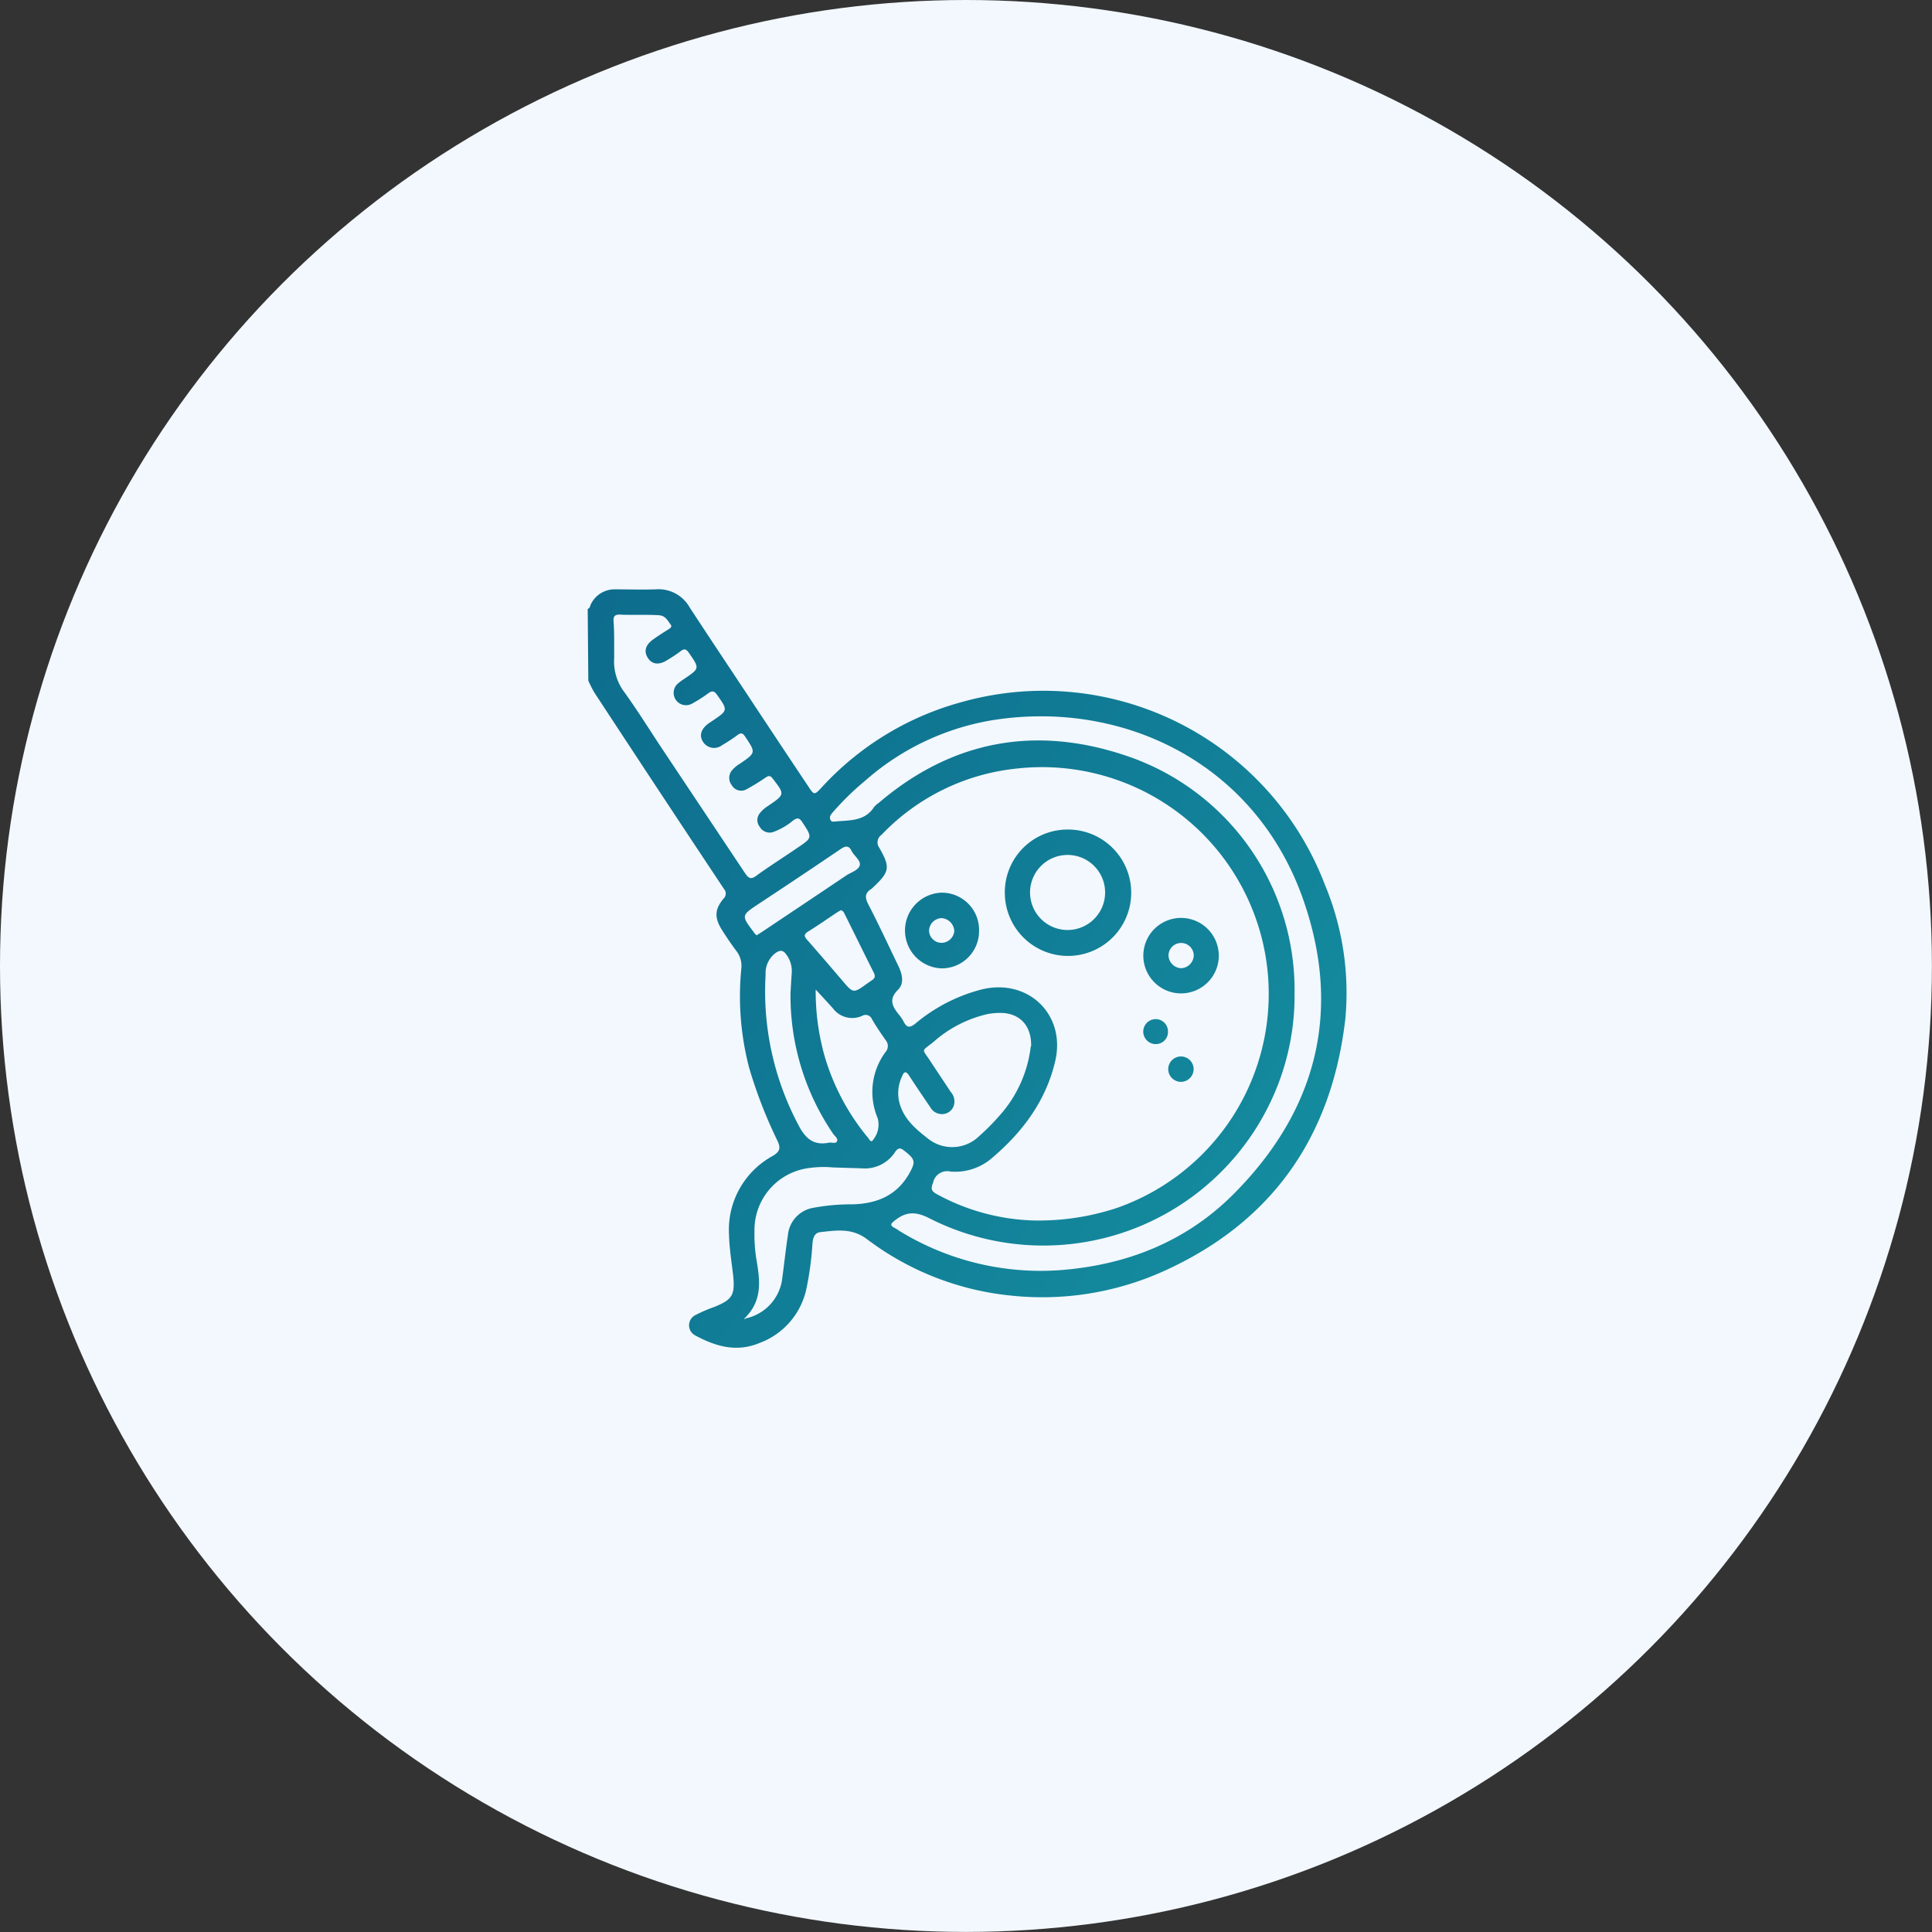
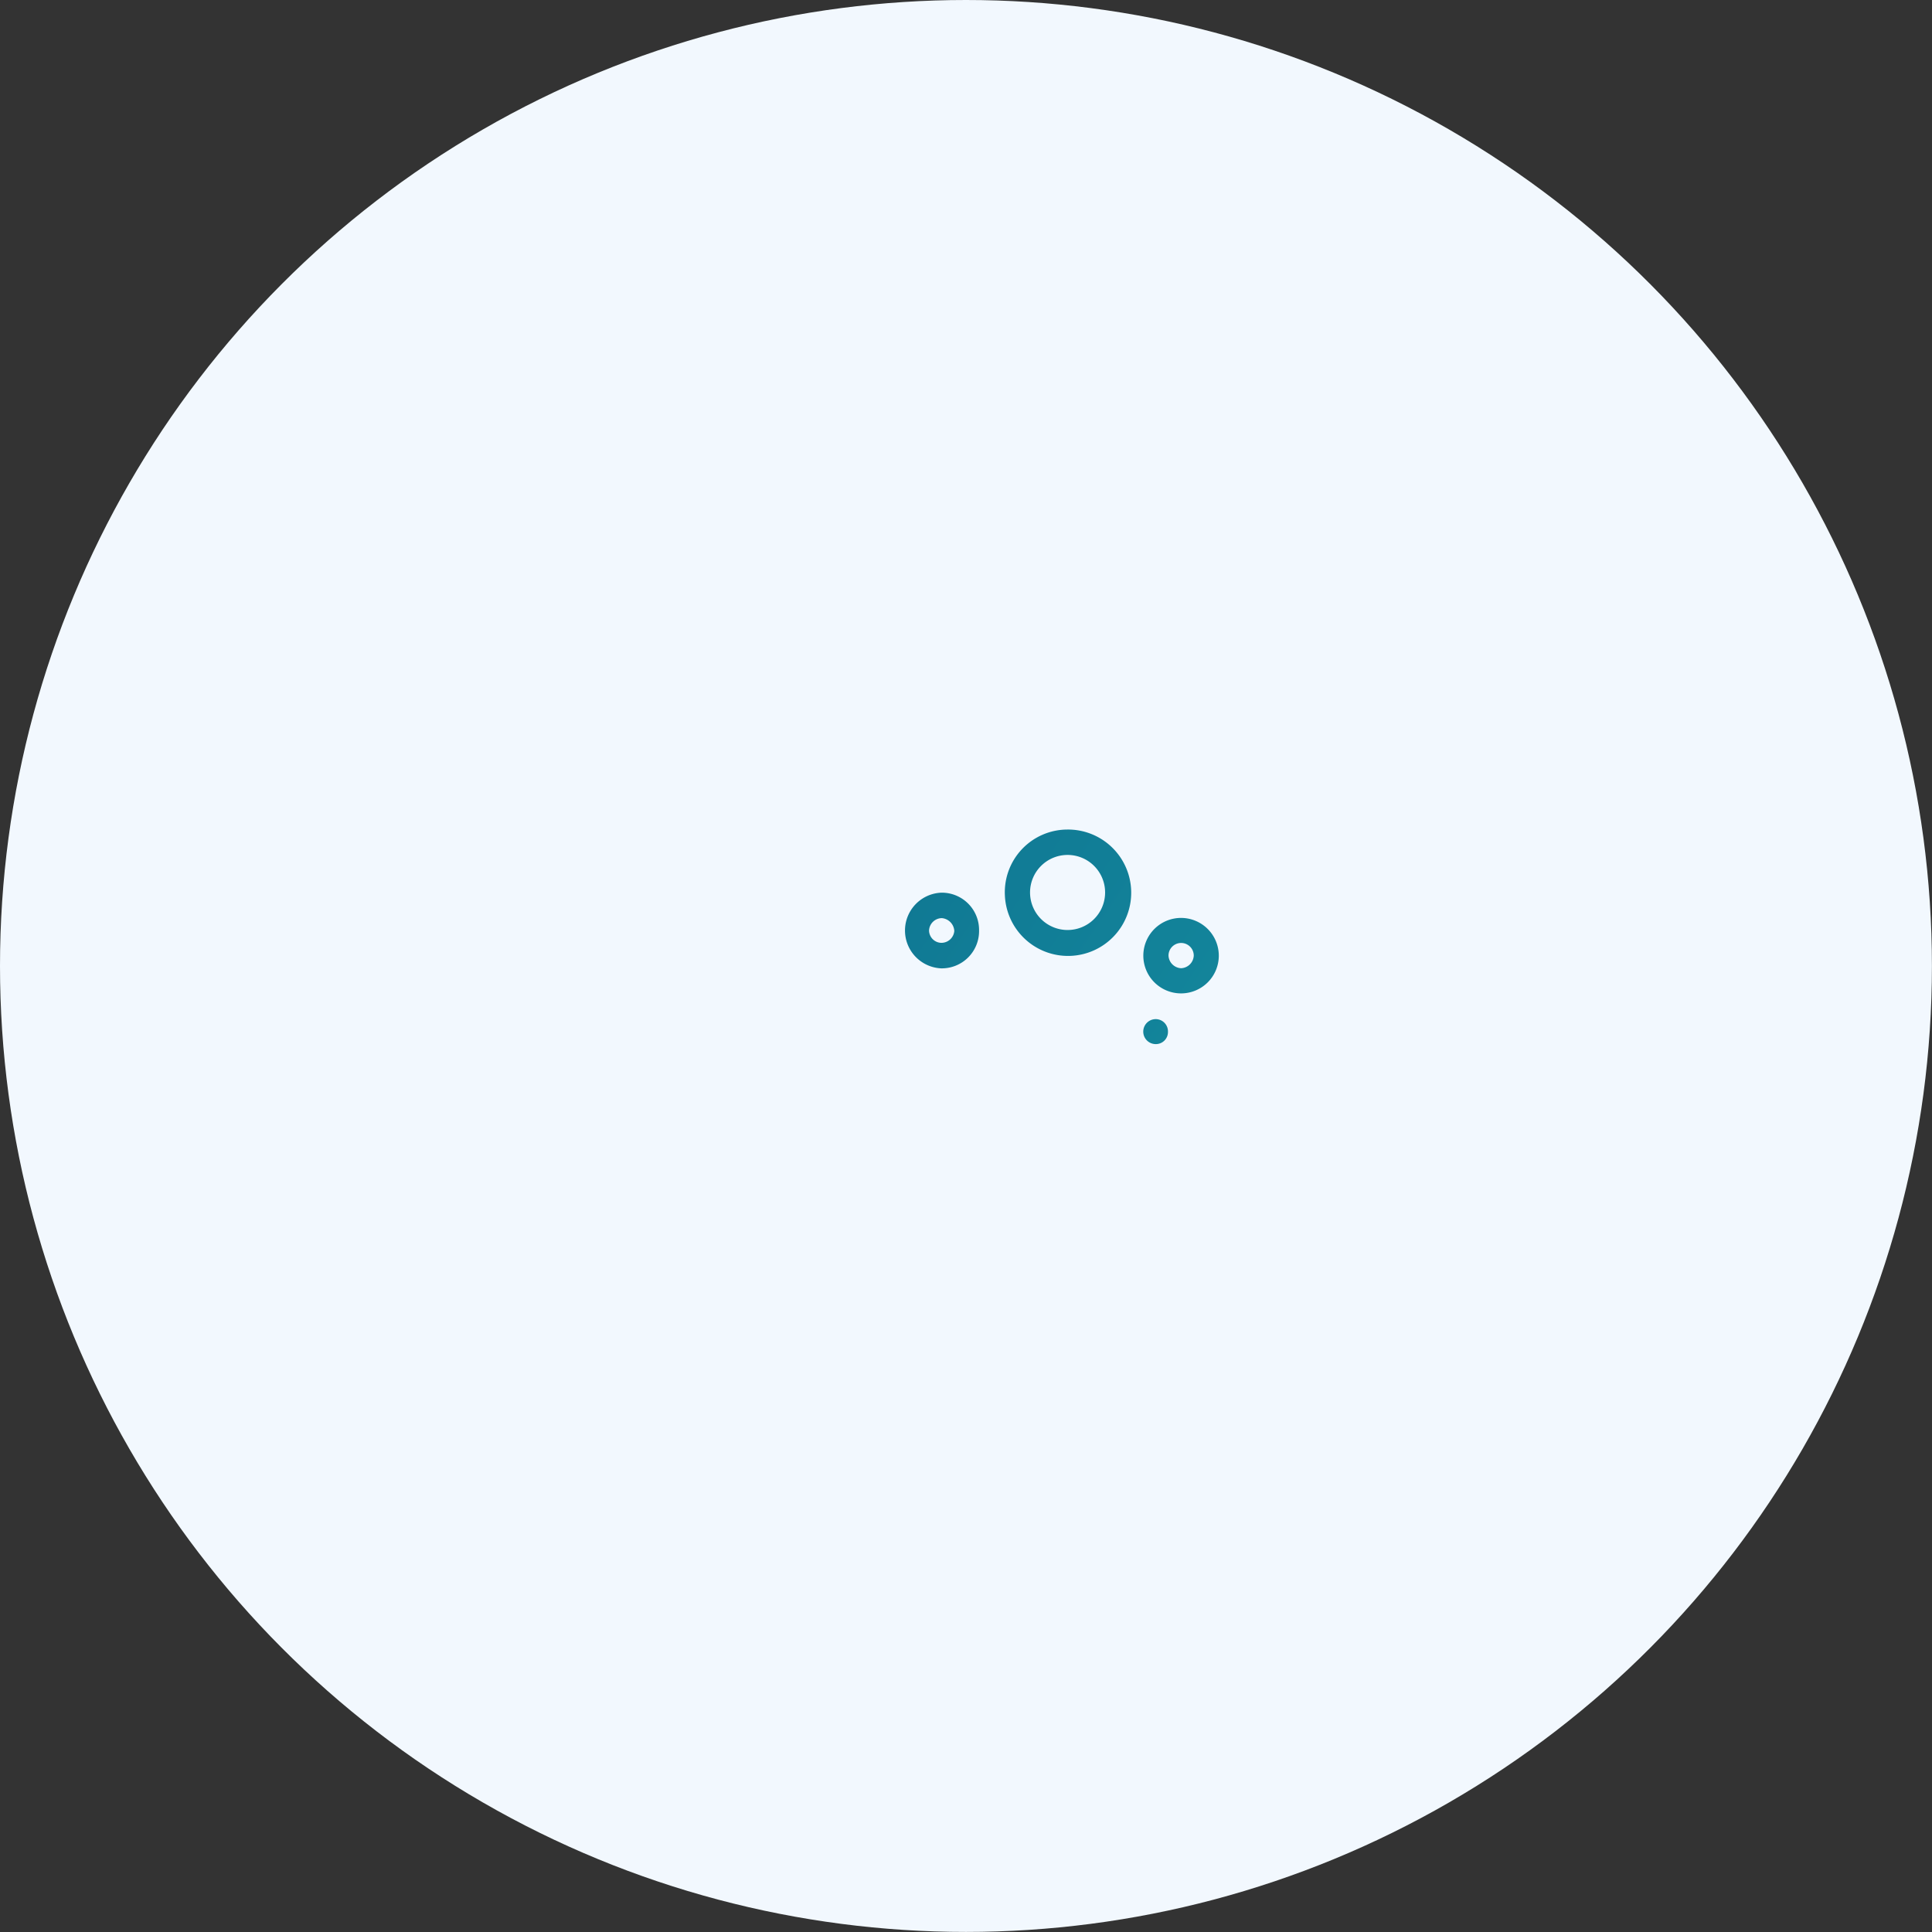
<svg xmlns="http://www.w3.org/2000/svg" xmlns:xlink="http://www.w3.org/1999/xlink" id="Capa_1" data-name="Capa 1" viewBox="0 0 283.11 283.11">
  <rect x="0" y="0" width="283.11" height="283.11" fill="#333333" stroke="none" />
  <defs>
    <style>.cls-1{fill:#f2f8fe;}.cls-2{fill:url(#linear-gradient);}.cls-3{fill:url(#linear-gradient-2);}.cls-4{fill:url(#linear-gradient-3);}.cls-5{fill:url(#linear-gradient-4);}.cls-6{fill:url(#linear-gradient-5);}.cls-7{fill:url(#linear-gradient-6);}</style>
    <linearGradient id="linear-gradient" x1="61.41" y1="98.98" x2="221.84" y2="208.03" gradientUnits="userSpaceOnUse">
      <stop offset="0" stop-color="#0d6a8c" />
      <stop offset="0.4" stop-color="#107994" />
      <stop offset="1" stop-color="#1797a5" />
    </linearGradient>
    <linearGradient id="linear-gradient-2" x1="76.66" y1="76.55" x2="237.09" y2="185.6" xlink:href="#linear-gradient" />
    <linearGradient id="linear-gradient-3" x1="68.23" y1="88.95" x2="228.66" y2="198" xlink:href="#linear-gradient" />
    <linearGradient id="linear-gradient-4" x1="77.61" y1="75.16" x2="238.03" y2="184.21" xlink:href="#linear-gradient" />
    <linearGradient id="linear-gradient-5" x1="71.29" y1="84.45" x2="231.72" y2="193.5" xlink:href="#linear-gradient" />
    <linearGradient id="linear-gradient-6" x1="69.87" y1="86.54" x2="230.3" y2="195.59" xlink:href="#linear-gradient" />
  </defs>
  <circle class="cls-1" cx="141.55" cy="141.55" r="141.55" />
-   <path class="cls-2" d="M86.12,89.23c.35-.11.34-.45.47-.7a3.85,3.85,0,0,1,3.49-2.17c2,0,4,.07,6,0a5.24,5.24,0,0,1,5,2.68c2.7,4.12,5.43,8.22,8.15,12.32q4.59,6.95,9.21,13.87c.87,1.31.89,1.32,2,.12a43.15,43.15,0,0,1,20.7-12.53,44.15,44.15,0,0,1,53,26.81,41.15,41.15,0,0,1,3,19.68c-2,17.34-10.81,29.92-26.88,37.08a43.28,43.28,0,0,1-22.13,3.46A41.83,41.83,0,0,1,127,181.55c-2.2-1.63-4.44-1.25-6.77-1-.93.09-1.12.94-1.18,1.76a45.59,45.59,0,0,1-.87,6.49,10.88,10.88,0,0,1-6.89,8c-3.38,1.41-6.45.49-9.43-1.12a1.67,1.67,0,0,1,.1-3,21.67,21.67,0,0,1,2.75-1.18c2.63-1.07,3-1.75,2.73-4.55-.23-2-.56-4-.61-6a12.32,12.32,0,0,1,6.45-11.59c1-.62,1.14-1.11.67-2.14a69,69,0,0,1-4.17-10.74,41.36,41.36,0,0,1-1.15-14.53,3.54,3.54,0,0,0-.72-2.59c-.75-1-1.46-2.05-2.13-3.11-1.11-1.79-1.06-3,.25-4.57a1,1,0,0,0,.07-1.4q-9.55-14.37-19-28.79a15.26,15.26,0,0,1-.89-1.76Zm65.15,89.61A36.49,36.49,0,0,0,163.69,177,33.23,33.23,0,0,0,149,112.62a31.86,31.86,0,0,0-19.82,9.71,1.34,1.34,0,0,0-.33,1.9c1.65,2.89,1.51,3.53-.93,5.82a1.79,1.79,0,0,1-.25.22c-1,.63-.92,1.32-.4,2.31,1.53,2.95,2.94,6,4.39,9,.55,1.16.88,2.52-.06,3.45-1.48,1.46-.78,2.53.19,3.73a5.79,5.79,0,0,1,.62.93c.44.87.84,1,1.71.32a24.58,24.58,0,0,1,9.66-5c6.86-1.73,12.47,3.66,10.84,10.52-1.35,5.74-4.69,10.24-9.07,14a8.27,8.27,0,0,1-6.25,2.15,2.11,2.11,0,0,0-2.57,1.62c-.36.91-.26,1.24.55,1.69A31.49,31.49,0,0,0,151.27,178.84Zm38.43-33.26a36.06,36.06,0,0,1-2,12.2,36.87,36.87,0,0,1-51.52,20.74c-1.95-1-3.35-1-5,.28-.62.49-.9.75,0,1.18a6.65,6.65,0,0,1,.56.36,39.52,39.52,0,0,0,23.64,5.78c9.8-.75,18.51-4.22,25.44-11.2,12.28-12.36,15.91-27.06,10-43.52-7.23-20-26.86-29-45.78-25.8a37.46,37.46,0,0,0-18.27,8.81,41,41,0,0,0-4.76,4.65c-.24.28-.49.58-.35,1s.44.35.75.32c2.09-.2,4.32,0,5.7-2.15a3.35,3.35,0,0,1,.66-.58c11-9.38,23.5-11.45,37-6.65A36.18,36.18,0,0,1,189.7,145.58ZM90,94.44c0,.66,0,1.33,0,2a7.44,7.44,0,0,0,1.5,5c2,2.78,3.78,5.66,5.67,8.5q6,9,12,18c.52.78.88,1,1.71.35,1.92-1.39,3.93-2.65,5.89-4,2.32-1.55,2.29-1.53.78-3.84-.42-.63-.72-.64-1.3-.24a9.63,9.63,0,0,1-3,1.73,1.66,1.66,0,0,1-1.91-.77,1.57,1.57,0,0,1,0-2,4.61,4.61,0,0,1,1.24-1.09c2.46-1.68,2.44-1.67.64-4-.33-.43-.55-.45-1-.16a31.57,31.57,0,0,1-2.83,1.74,1.58,1.58,0,0,1-2.15-.59,1.73,1.73,0,0,1,0-2.16,4.52,4.52,0,0,1,1.19-1c2.36-1.62,2.34-1.61.74-4-.38-.56-.63-.54-1.12-.18a23.75,23.75,0,0,1-2.23,1.46,1.91,1.91,0,0,1-2.75-.41c-.63-.9-.41-1.86.64-2.68.21-.16.43-.3.64-.44,2.35-1.58,2.33-1.56.72-3.85-.4-.56-.7-.63-1.25-.24a21.26,21.26,0,0,1-2.43,1.55,1.81,1.81,0,0,1-2-3,8.11,8.11,0,0,1,.89-.65c2.26-1.53,2.25-1.52.68-3.79-.37-.53-.65-.7-1.22-.26a21,21,0,0,1-2,1.33c-1.22.75-2.2.61-2.81-.35s-.36-1.9.82-2.73c.72-.51,1.48-1,2.22-1.46.24-.17.57-.36.3-.7-.45-.6-.77-1.3-1.74-1.36-1.93-.11-3.85,0-5.77-.09-.72,0-.88.32-.86.94C90,92.21,90,93.33,90,94.44Zm61.1,58.86c.06-2.88-1.51-4.63-4-4.85a9.47,9.47,0,0,0-2.43.16,17.94,17.94,0,0,0-7.89,4.08c-1.81,1.45-1.7.89-.47,2.78,1,1.52,2,3,3,4.53a2.08,2.08,0,0,1,.5,1.86,1.8,1.8,0,0,1-1.45,1.37,1.94,1.94,0,0,1-2-.92c-1.06-1.56-2.12-3.12-3.15-4.7-.44-.68-.74-.61-1,.07a5.66,5.66,0,0,0-.42,3.88c.61,2.35,2.32,3.83,4.11,5.22a5.67,5.67,0,0,0,7.61-.32,31.75,31.75,0,0,0,2.89-2.91A18.35,18.35,0,0,0,151.05,153.3Zm-42,39.93a6.83,6.83,0,0,0,5.48-5.55c.31-2.23.54-4.48.88-6.7a4.48,4.48,0,0,1,3.77-4,30.3,30.3,0,0,1,5.63-.5c3.55-.07,6.51-1.25,8.36-4.48,1-1.78.9-2.12-.73-3.39-.56-.44-.88-.43-1.31.18a5.27,5.27,0,0,1-4.82,2.42c-1.45-.06-2.89-.08-4.33-.14a15.15,15.15,0,0,0-4.09.19,9.14,9.14,0,0,0-7.38,9.14,22.22,22.22,0,0,0,.31,4.31C111.37,187.7,111.76,190.63,109.06,193.23ZM119.53,145a34.82,34.82,0,0,0,1.26,9.6,33.41,33.41,0,0,0,6.43,12.15c.19.24.42.82.78.2a3.51,3.51,0,0,0,.6-3.13,9.82,9.82,0,0,1,1.18-9.68,1.32,1.32,0,0,0,0-1.72c-.7-1-1.38-2-2-3.06a1,1,0,0,0-1.46-.49,3.53,3.53,0,0,1-4.28-1.13C121.29,146.9,120.51,146.08,119.53,145Zm-3.69.45c.06-1,.11-1.92.18-2.88a4.06,4.06,0,0,0-.8-2.7c-.47-.69-.93-.65-1.56-.23a3.71,3.71,0,0,0-1.47,3.2,41.7,41.7,0,0,0,4.8,22c1,1.94,2.18,3.06,4.45,2.61.41-.09,1,.21,1.21-.2s-.34-.77-.58-1.13A35.9,35.9,0,0,1,115.84,145.47Zm-4.94-8.41.75-.47c4.11-2.76,8.23-5.5,12.34-8.27.7-.47,1.82-.78,2-1.5s-.85-1.38-1.22-2.14-.86-.73-1.54-.27q-6,4.07-12.07,8.07c-2.55,1.69-2.55,1.69-.71,4.13a2.69,2.69,0,0,0,.2.27A2.45,2.45,0,0,0,110.9,137.06Zm12.32-3.67c-.2.12-.42.24-.63.38-1.39.92-2.75,1.88-4.16,2.75-.69.43-.6.72-.13,1.25,1.71,1.94,3.39,3.9,5.07,5.87s1.64,2,3.76.46l.64-.44c.46-.29.52-.61.27-1.11-1.44-2.87-2.85-5.75-4.28-8.62C123.65,133.71,123.56,133.45,123.22,133.39Zm-14,59.92s0-.05-.07-.05,0,0-.07,0,0,.06.06.06S109.18,193.33,109.21,193.31Z" />
  <path class="cls-3" d="M156.36,121.56a9.26,9.26,0,1,1-9.11,9.58A9.19,9.19,0,0,1,156.36,121.56Zm5.58,9.24a5.5,5.5,0,1,0-5.49,5.48A5.5,5.5,0,0,0,161.94,130.8Z" />
  <path class="cls-4" d="M143.47,136.36a5.46,5.46,0,0,1-5.54,5.54,5.55,5.55,0,0,1,0-11.09A5.46,5.46,0,0,1,143.47,136.36Zm-3.63.06a2,2,0,0,0-1.83-1.88,1.9,1.9,0,0,0-1.87,1.82,1.84,1.84,0,0,0,1.75,1.8A1.9,1.9,0,0,0,139.84,136.42Z" />
  <path class="cls-5" d="M178.6,140.08a5.53,5.53,0,1,1-5.45-5.57A5.54,5.54,0,0,1,178.6,140.08Zm-5.52,1.8a1.94,1.94,0,0,0,1.85-1.85,1.85,1.85,0,0,0-3.7,0A1.94,1.94,0,0,0,173.08,141.88Z" />
  <path class="cls-6" d="M169.36,153a1.83,1.83,0,0,1,0-3.66,1.8,1.8,0,0,1,1.79,1.86A1.77,1.77,0,0,1,169.36,153Z" />
-   <path class="cls-7" d="M173,158.53a1.87,1.87,0,0,1-1.81-1.85,1.86,1.86,0,1,1,1.81,1.85Z" />
</svg>